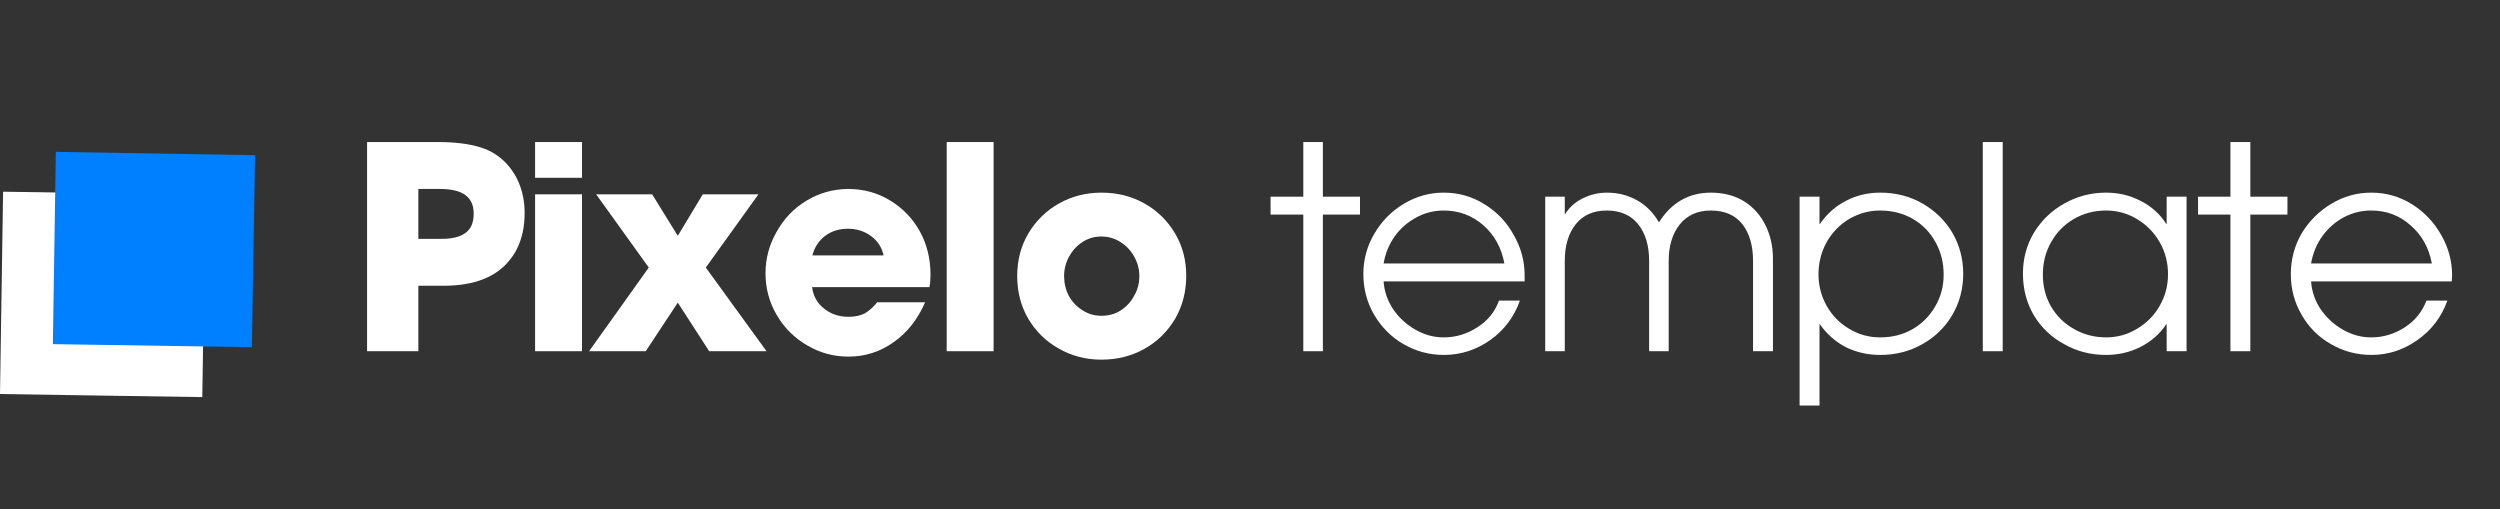
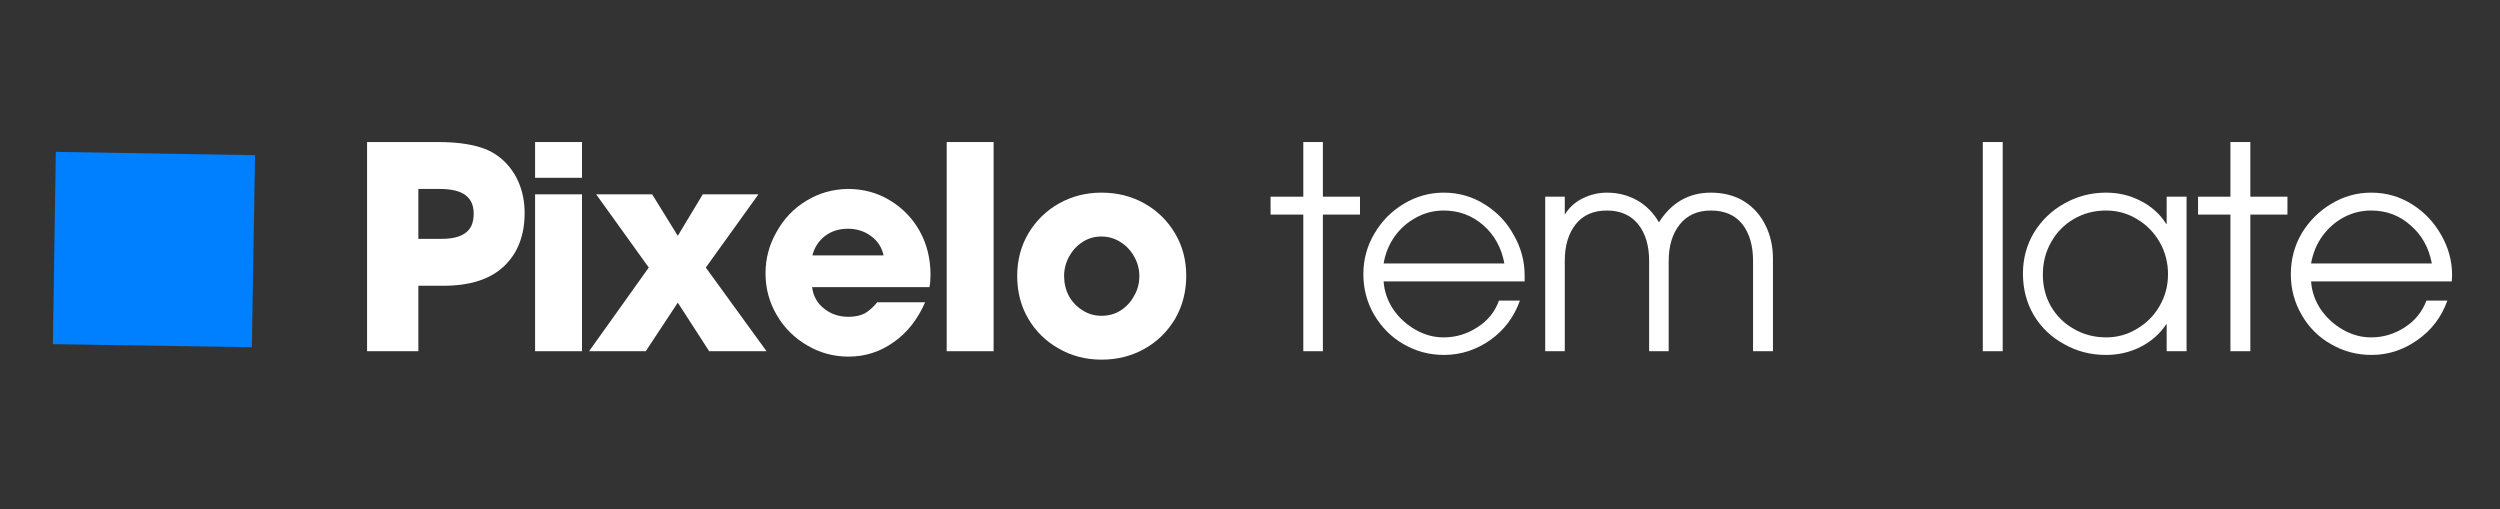
<svg xmlns="http://www.w3.org/2000/svg" viewBox="0 0 741 151" width="741" height="151">
  <rect x="0" y="0" width="741" height="151" fill="#333333" stroke="none" />
  <defs>
    <clipPath clipPathUnits="userSpaceOnUse" id="cp1">
-       <path d="m0 56h61v62h-61z" />
-     </clipPath>
+       </clipPath>
    <clipPath clipPathUnits="userSpaceOnUse" id="cp2">
      <path d="m0.92 56.82l59.96 0.92-0.92 59.97-59.96-0.92z" />
    </clipPath>
    <clipPath clipPathUnits="userSpaceOnUse" id="cp3">
      <path d="m0.92 56.82l59.96 0.92-0.92 59.97-59.96-0.92z" />
    </clipPath>
    <clipPath clipPathUnits="userSpaceOnUse" id="cp4">
      <path d="m15 42h62v61h-62z" />
    </clipPath>
    <clipPath clipPathUnits="userSpaceOnUse" id="cp5">
      <path d="m16.59 42.04l59.96 0.92-0.92 59.97-59.96-0.93z" />
    </clipPath>
    <clipPath clipPathUnits="userSpaceOnUse" id="cp6">
      <path d="m16.59 42.04l59.96 0.92-0.92 59.97-59.96-0.93z" />
    </clipPath>
  </defs>
  <style>.a{fill:#fff}.b{fill:#0080ff}</style>
  <path fill-rule="evenodd" class="a" d="m129.8 42.1q9.4 0 14.8 2.4 5 2.3 8 7.3 2.9 5 2.9 11.3 0 10-6.1 15.8-6.1 5.8-18 5.8h-7.4v19.4h-15.2v-62zm10.6 21.2q0-3.7-2.5-5.5-2.4-1.8-7.7-1.8h-6.2v14.8h6.8q4.9 0 7.2-1.8 2.4-1.7 2.4-5.7z" />
  <path class="a" d="m172.5 42.1v10.6h-13.9v-10.6zm0 15.5v46.5h-13.9v-46.5z" />
  <path class="a" d="m191.4 104.1h-16.8l17.7-24.8-15.6-21.7h16.6l7.6 12.3 7.4-12.3h16.5l-15.6 21.7 18 24.8h-17l-9.3-14.4z" />
  <path fill-rule="evenodd" class="a" d="m251.5 93.9q2.8 0 4.8-1 1.9-1.1 3.7-3.3h14.2q-3.3 7.6-9.3 11.8-6 4.3-13.4 4.3-6.6 0-12.2-3.3-5.7-3.3-9-8.9-3.4-5.7-3.4-12.5 0-6.6 3.3-12.3 3.2-5.8 8.8-9.2 5.6-3.4 12.3-3.5 6.9 0 12.5 3.4 5.6 3.4 8.8 9.1 3.2 5.8 3.2 12.9 0 2.1-0.3 3.7h-34.8q0.5 4 3.6 6.4 3 2.4 7.2 2.4zm-0.2-26.1q-3.9 0-6.7 2.1-2.9 2.2-3.8 5.8h21.1q-0.8-3.6-3.7-5.7-2.9-2.2-6.9-2.2z" />
  <path class="a" d="m294.5 42.1v62h-13.9v-62z" />
  <path fill-rule="evenodd" class="a" d="m326.5 106.6q-7 0-12.7-3.3-5.7-3.2-9-8.8-3.3-5.6-3.3-12.7 0-7 3.3-12.6 3.4-5.7 9.1-8.9 5.7-3.2 12.6-3.2 7 0 12.7 3.2 5.7 3.2 9.1 8.9 3.3 5.6 3.3 12.5 0 7.1-3.3 12.8-3.4 5.7-9.1 8.9-5.7 3.2-12.7 3.2zm11.2-24.8q0-3-1.5-5.7-1.5-2.7-4-4.3-2.6-1.7-5.8-1.7-3 0-5.5 1.6-2.5 1.6-4 4.3-1.5 2.8-1.5 5.8 0 3.2 1.4 5.9 1.5 2.7 4.1 4.3 2.5 1.6 5.6 1.6 3.2 0 5.7-1.6 2.6-1.7 4-4.4 1.5-2.6 1.5-5.8z" />
  <path class="a" d="m376.6 63.6v-5.3h9.7v-16.2h5.8v16.2h11v5.3h-11v40.5h-5.8v-40.5z" />
  <path fill-rule="evenodd" class="a" d="m427.9 100q5.4 0 10-3 4.6-2.9 6.4-7.9h6.2q-2.6 7.3-8.8 11.7-6.3 4.4-13.7 4.4-6.5 0-12-3.2-5.4-3.1-8.7-8.7-3.2-5.5-3.2-12 0-6.6 3.3-12.1 3.2-5.5 8.7-8.8 5.5-3.3 11.8-3.3 6.7 0 12.2 3.5 5.5 3.4 8.6 9.1 3.2 5.6 3.2 11.9v1.8h-41.8q0.3 4.4 2.8 8.2 2.6 3.8 6.6 6.1 4 2.3 8.4 2.3zm0-37.6q-4.3 0-8 2-3.8 2-6.4 5.5-2.6 3.6-3.4 8.2h35.8q-1.3-7-6.2-11.3-5-4.4-11.8-4.4z" />
  <path class="a" d="m507.1 62.4q-5.9 0-9.2 4.1-3.3 4.1-3.3 10.9v26.7h-5.8v-26.8q0-6.8-3.3-10.9-3.3-4-9.2-4-6 0-9.2 4-3.3 4.1-3.3 10.9v26.8h-5.8v-45.8h5.8v5.3q2-3.2 5.3-4.8 3.4-1.7 7.2-1.7 4.9 0 9 2.3 4 2.3 6.4 6.5 5.6-8.8 15.4-8.8 5.7 0 9.9 2.6 4.1 2.6 6.3 7.1 2.2 4.4 2.2 9.9v27.4h-5.9v-26.8q0-6.8-3.2-10.9-3.2-4-9.3-4z" />
-   <path fill-rule="evenodd" class="a" d="m539.3 58.3v8.1h0.1q3.2-4.6 7.8-6.9 4.6-2.4 10.1-2.4 6.9 0 12.5 3.2 5.6 3.2 8.9 8.7 3.2 5.6 3.2 12.1 0 6.7-3.2 12.2-3.2 5.5-8.9 8.7-5.6 3.2-12.5 3.2-5.5 0-10.2-2.3-4.6-2.4-7.7-6.8h-0.1v24.1h-5.9v-61.9zm17.9 4.1q-4.8 0-9.1 2.5-4.2 2.5-6.7 6.9-2.4 4.4-2.4 9.5 0 5 2.4 9.3 2.4 4.3 6.6 6.8 4.2 2.6 9.3 2.6 5.4 0 9.7-2.5 4.2-2.5 6.6-6.7 2.5-4.2 2.5-9.4 0-5.3-2.4-9.6-2.4-4.4-6.7-6.9-4.3-2.5-9.8-2.5z" />
  <path class="a" d="m593.6 42.1v62h-5.9v-62z" />
  <path fill-rule="evenodd" class="a" d="m642.1 96.1q-2.9 4.3-7.6 6.7-4.7 2.4-10.3 2.4-6.8 0-12.4-3.2-5.7-3.1-9-8.6-3.2-5.5-3.2-12.3 0-6.7 3.3-12.2 3.4-5.5 9-8.6 5.7-3.2 12.3-3.2 5.7 0 10.4 2.5 4.7 2.4 7.5 6.8h0.1v-8.1h5.9v45.8h-5.9v-8zm0.5-14.8q0-5.1-2.4-9.4-2.5-4.4-6.7-6.9-4.2-2.6-9.3-2.6-5.2 0-9.5 2.5-4.3 2.5-6.7 6.8-2.5 4.3-2.5 9.7 0 5.2 2.4 9.4 2.5 4.3 6.8 6.7 4.3 2.5 9.6 2.5 5 0 9.2-2.6 4.2-2.5 6.6-6.7 2.5-4.3 2.5-9.4z" />
  <path class="a" d="m651.5 63.6v-5.3h9.6v-16.2h5.9v16.2h11v5.3h-11v40.5h-5.9v-40.5z" />
  <path fill-rule="evenodd" class="a" d="m702.8 100q5.4 0 10-3 4.5-2.9 6.4-7.9h6.2q-2.6 7.3-8.9 11.7-6.2 4.4-13.6 4.4-6.5 0-12-3.2-5.5-3.1-8.7-8.7-3.2-5.5-3.2-12 0-6.6 3.2-12.1 3.3-5.5 8.8-8.8 5.5-3.3 11.8-3.3 6.7 0 12.2 3.5 5.4 3.4 8.6 9.1 3.2 5.6 3.2 11.9l-0.1 1.8h-41.7q0.3 4.4 2.8 8.2 2.6 3.8 6.6 6.1 4 2.3 8.4 2.3zm0-37.6q-4.3 0-8.1 2-3.7 2-6.3 5.5-2.6 3.6-3.4 8.2h35.8q-1.3-7-6.3-11.3-4.9-4.4-11.7-4.4z" />
  <g clip-path="url(#cp1)">
    <g clip-path="url(#cp2)">
      <g clip-path="url(#cp3)">
        <path class="a" d="m0.9 56.8l60 0.9-0.9 60-60-0.9z" />
      </g>
    </g>
  </g>
  <g clip-path="url(#cp4)">
    <g clip-path="url(#cp5)">
      <g clip-path="url(#cp6)">
        <path class="b" d="m15.6 45l60 1-1 59.9-59.9-0.9z" />
      </g>
    </g>
  </g>
</svg>